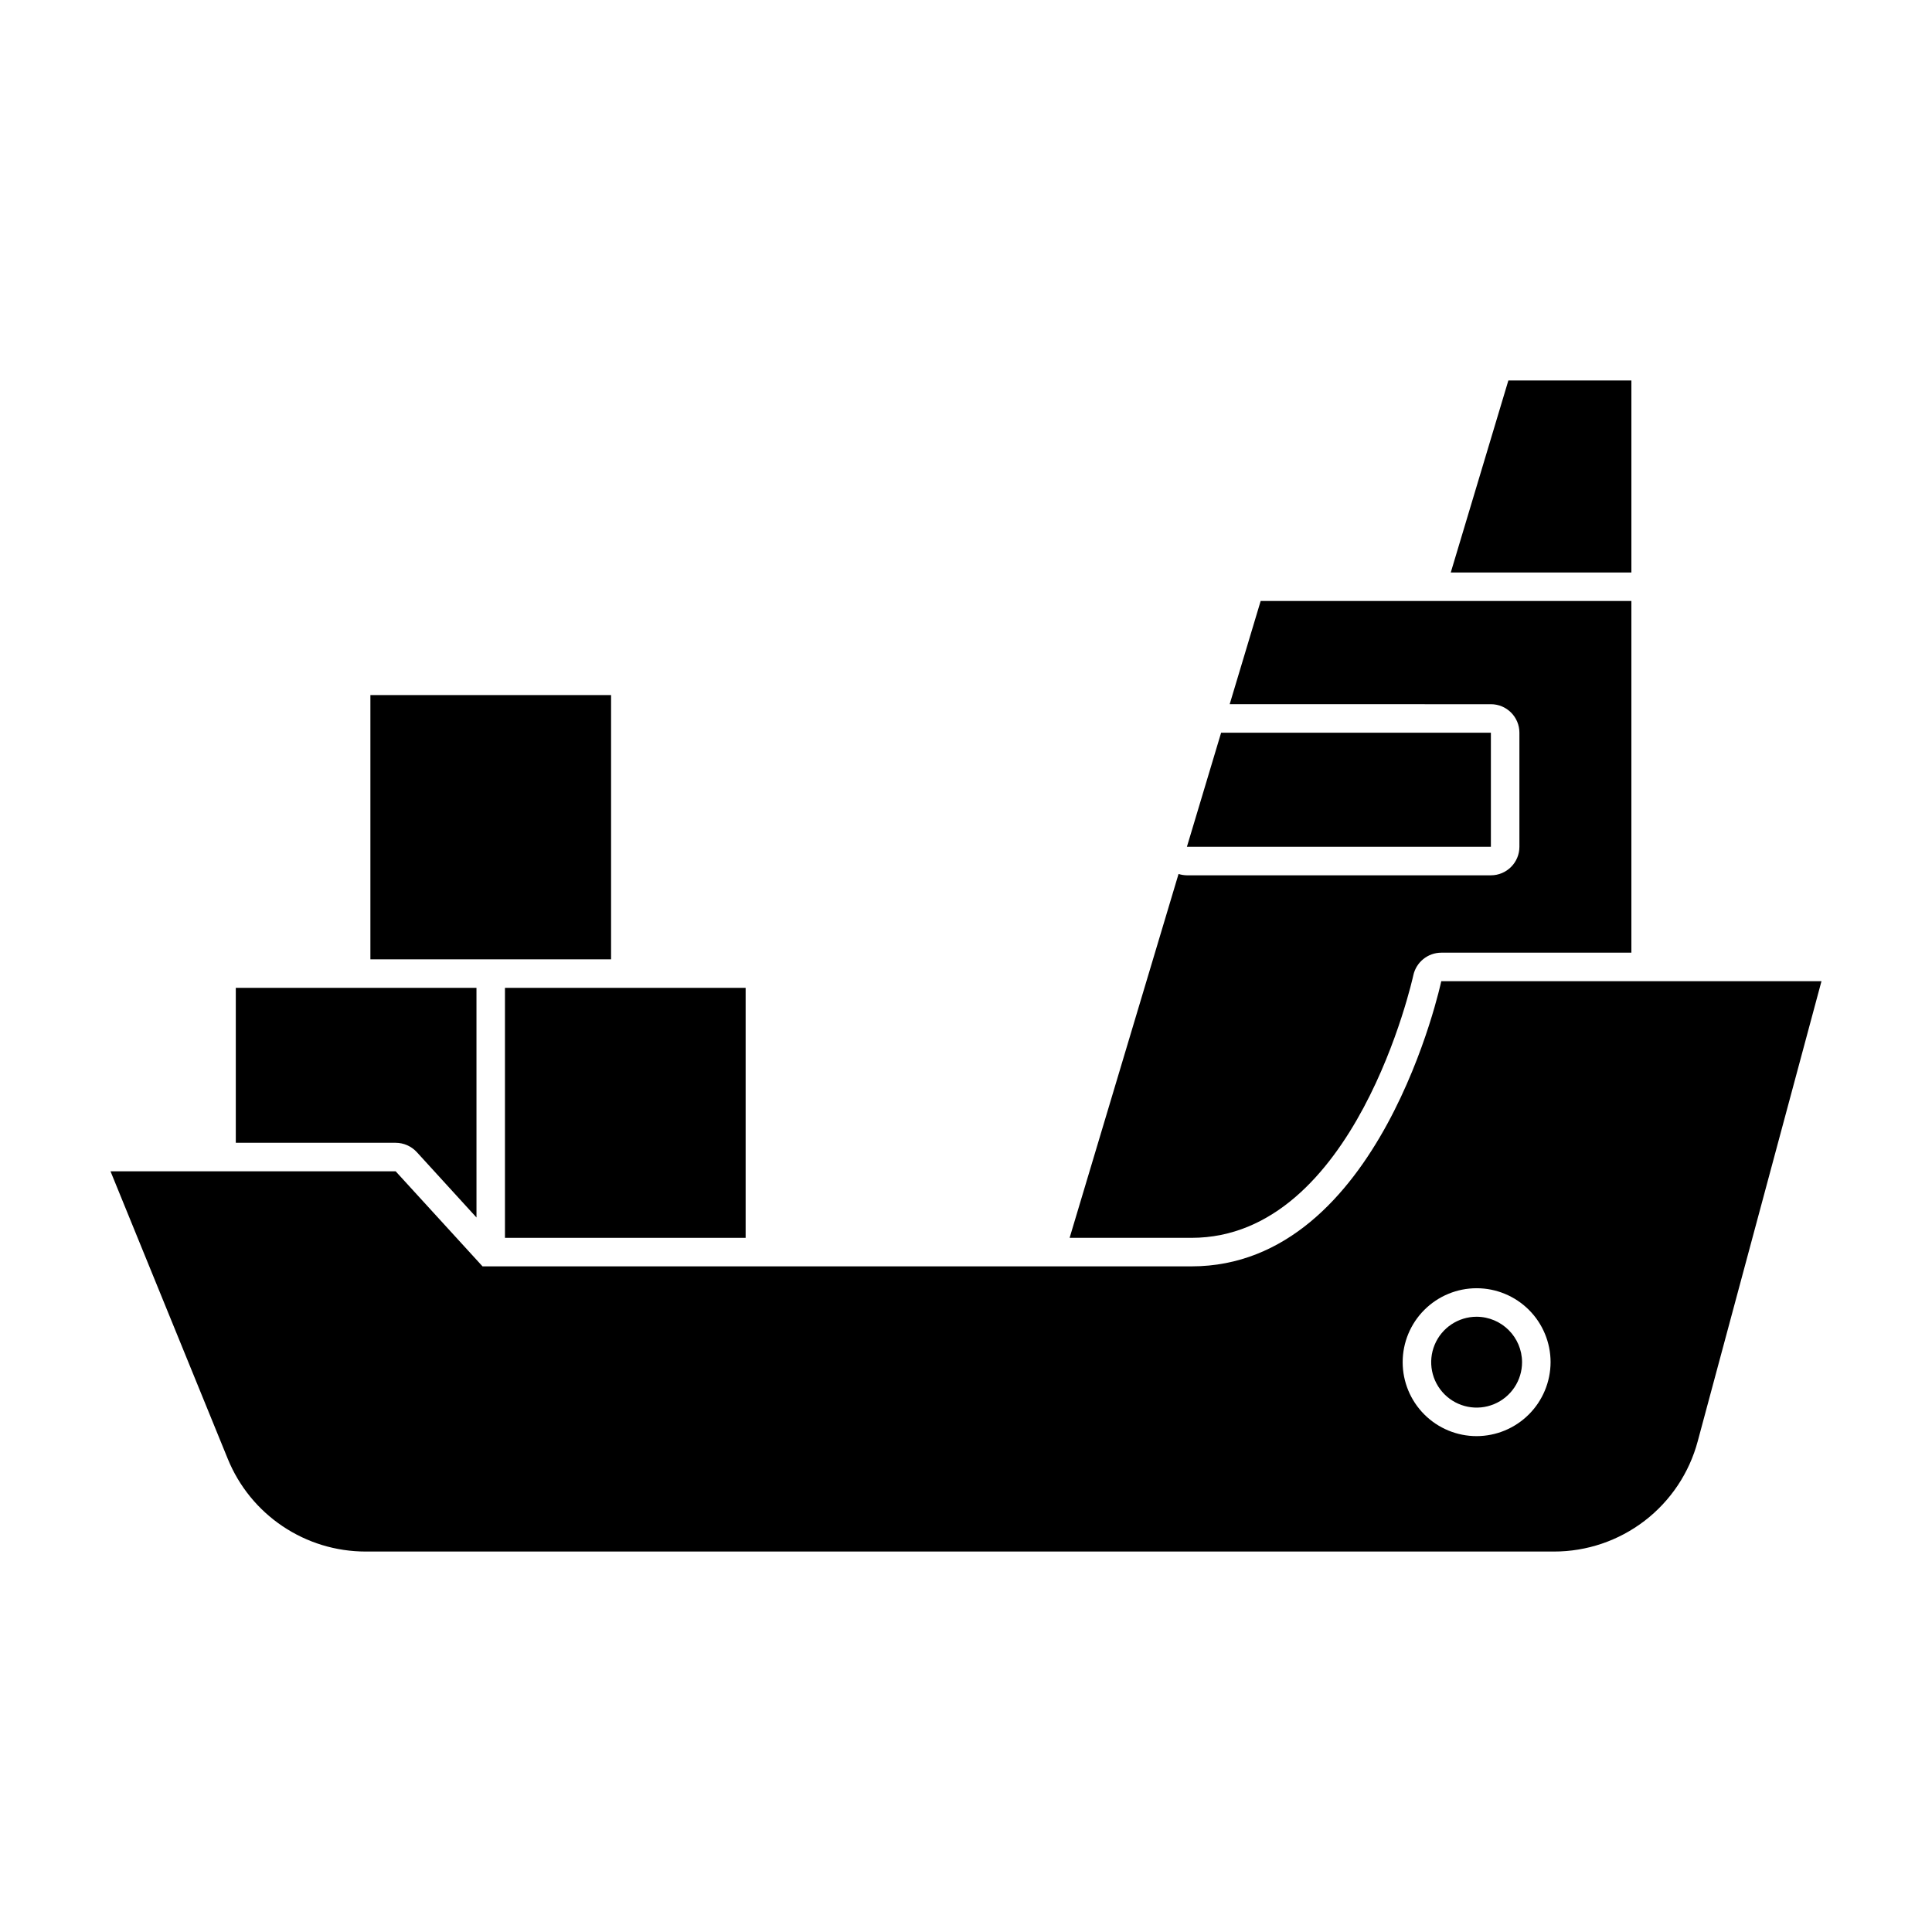
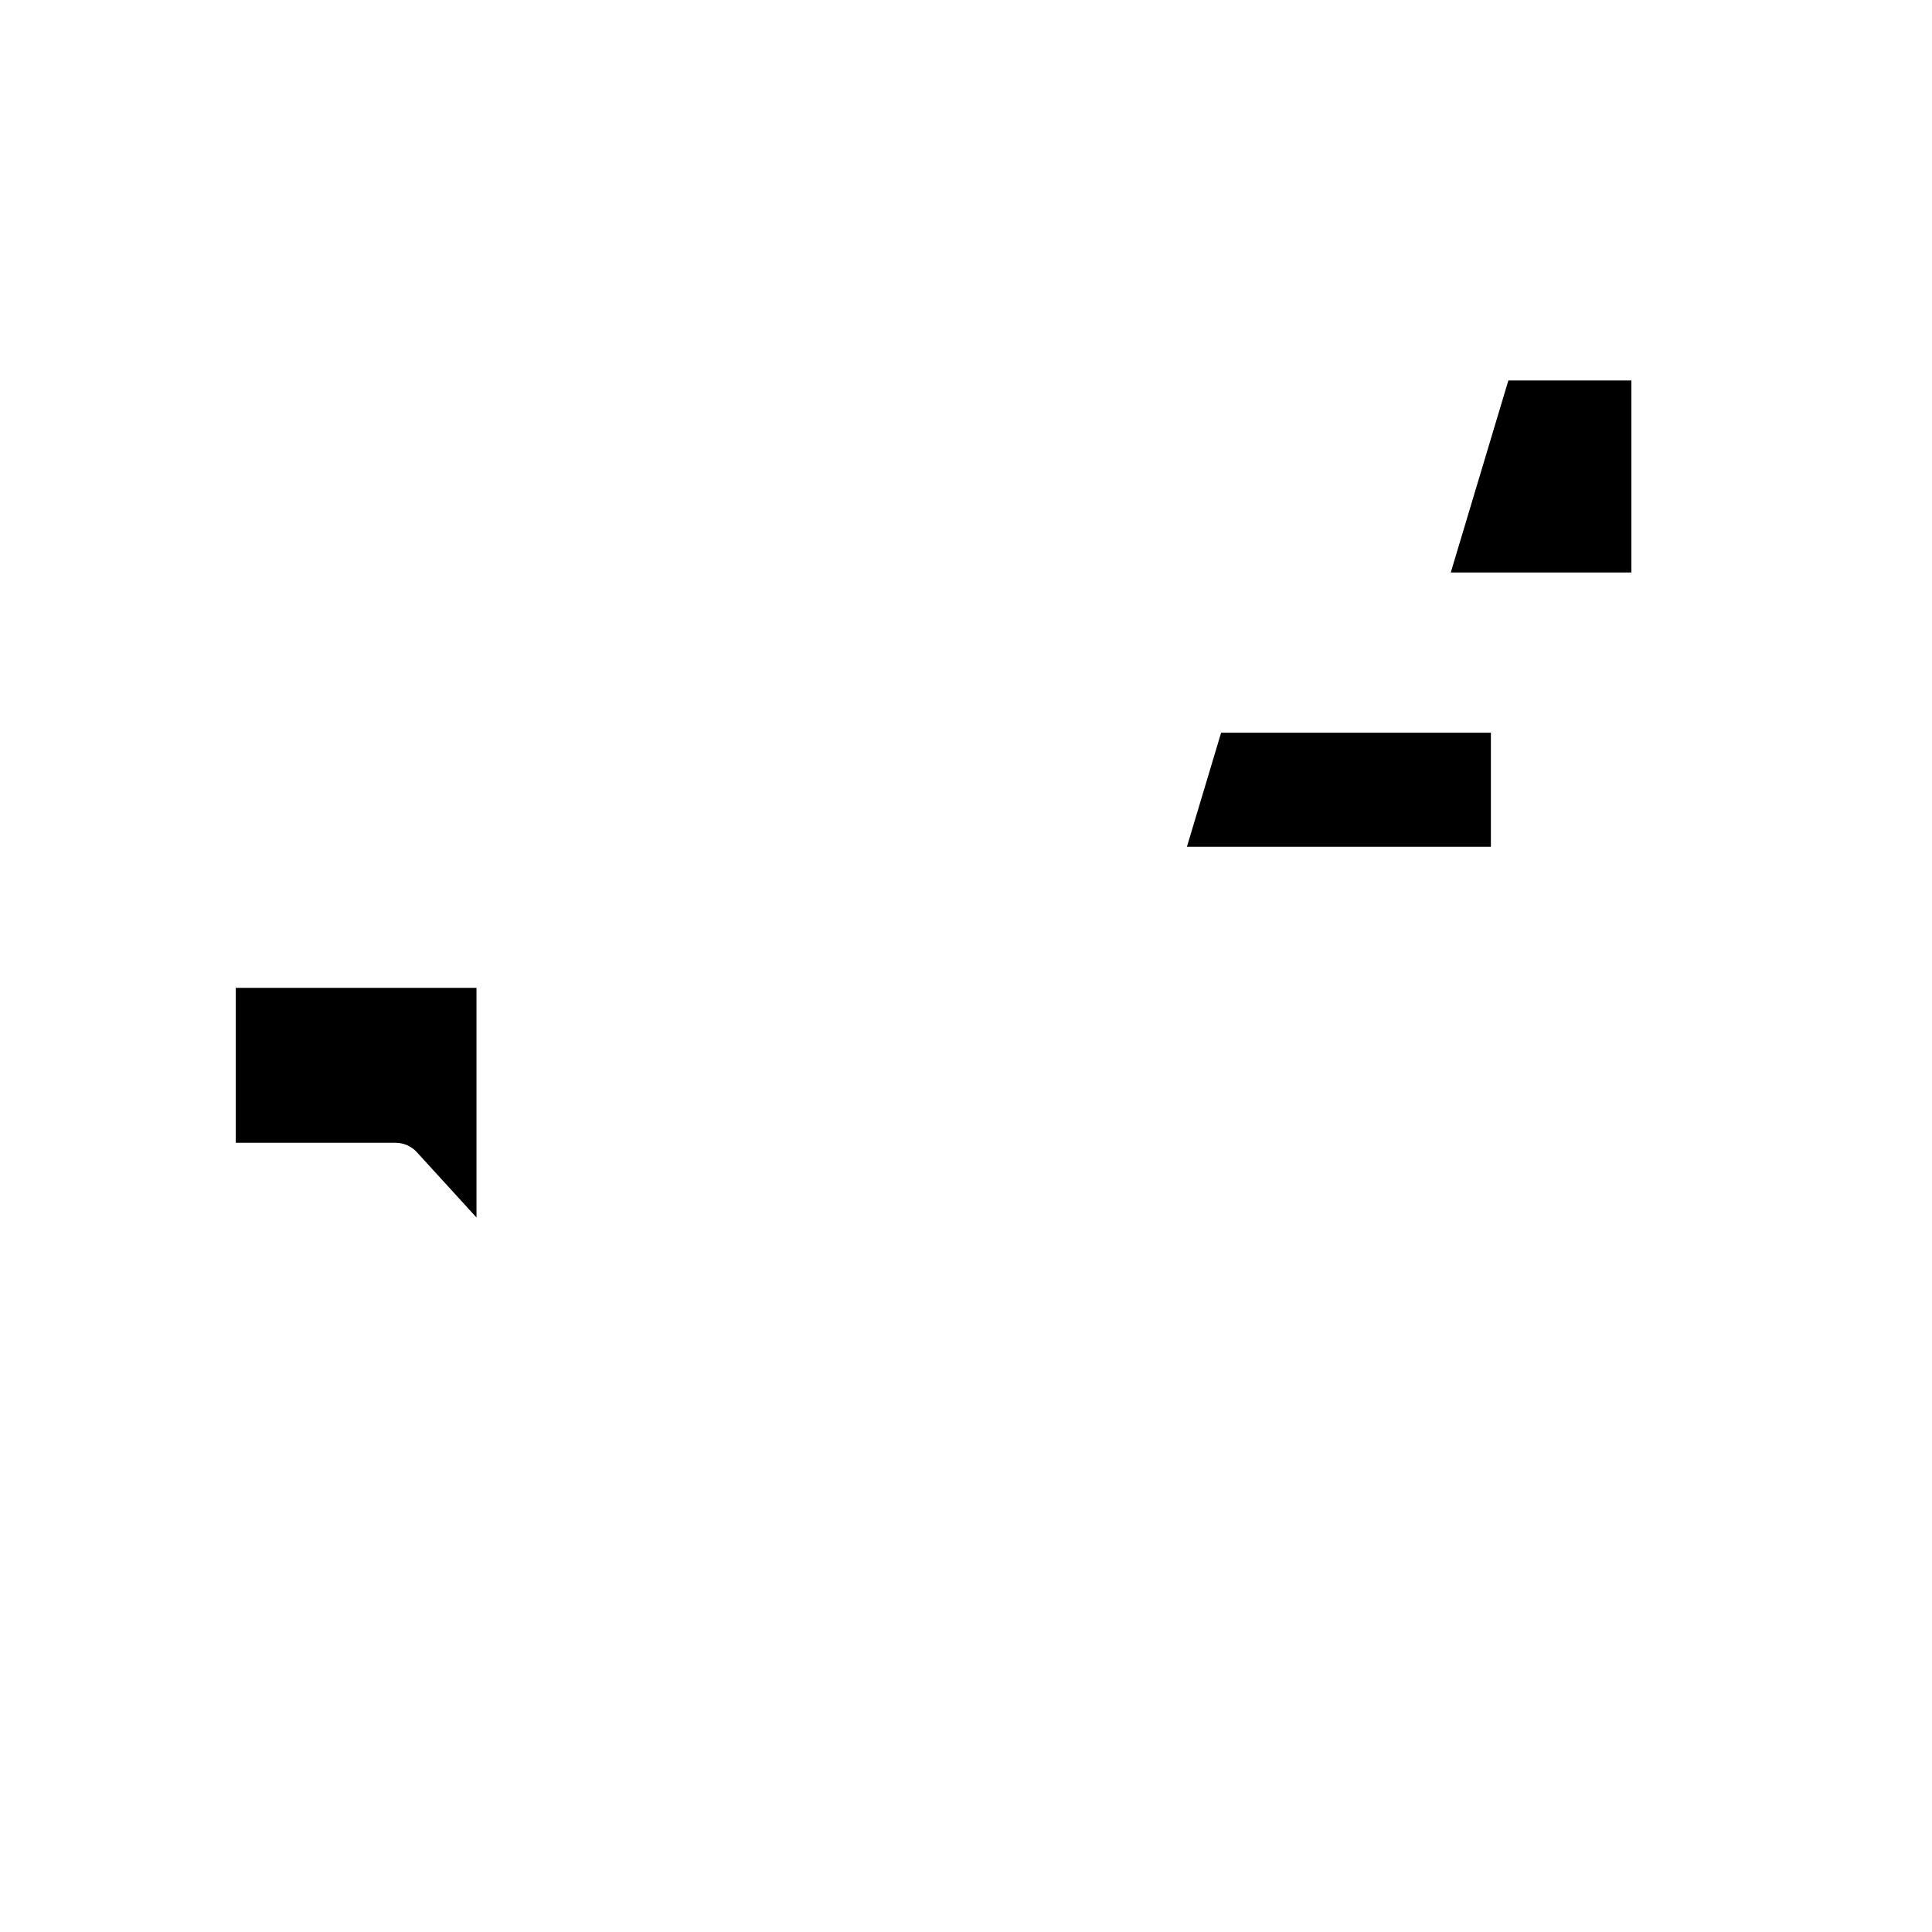
<svg xmlns="http://www.w3.org/2000/svg" fill="#000000" width="800px" height="800px" version="1.1" viewBox="144 144 512 512">
  <g>
    <path d="m528.47 295.71h47.863v-50.887h-32.598z" />
    <path d="m248.86 446.85c2.125 0.012 4.152 0.906 5.594 2.469l15.82 17.332-0.004-60.859h-63.781v41.059z" />
-     <path d="m459.75 472.04c43.43 0 58.645-68.871 58.793-69.574 0.758-3.488 3.84-5.984 7.406-5.996h50.383v-93.207h-98.242l-8.211 27.355 69.223 0.004c4.172 0 7.555 3.383 7.555 7.555v30.23c0 4.172-3.383 7.559-7.555 7.559h-80.609c-0.738-0.016-1.465-0.137-2.168-0.355l-28.867 96.43z" />
-     <path d="m277.82 405.79v66.25h63.781v-66.25z" />
-     <path d="m305.94 398.23v-70.027h-63.781v70.027z" />
-     <path d="m626.71 404.03h-100.76s-16.02 75.57-66.199 75.57l-187.87 0.004-23.023-25.191h-75.57l31.086 76.227c2.961 7.254 8.016 13.465 14.523 17.832 6.504 4.371 14.164 6.703 22 6.703h314.93c8.68 0.008 17.121-2.856 24.008-8.141 6.887-5.281 11.836-12.695 14.078-21.082zm-91.391 120.56c-5.195 0-10.18-2.062-13.855-5.738-3.676-3.676-5.742-8.66-5.742-13.859 0-5.199 2.066-10.184 5.742-13.859 3.676-3.672 8.66-5.738 13.855-5.738 5.199 0 10.184 2.066 13.859 5.738 3.676 3.676 5.742 8.66 5.742 13.859-0.016 5.195-2.086 10.172-5.758 13.844-3.672 3.672-8.648 5.742-13.844 5.754z" />
-     <path d="m535.32 492.95c-4.867 0-9.258 2.934-11.121 7.43-1.867 4.5-0.836 9.68 2.609 13.125 3.441 3.441 8.621 4.473 13.121 2.609 4.5-1.863 7.434-6.254 7.434-11.125-0.027-6.637-5.402-12.012-12.043-12.039z" />
    <path d="m539.1 338.18h-71.492l-9.066 30.23h80.559z" />
  </g>
</svg>